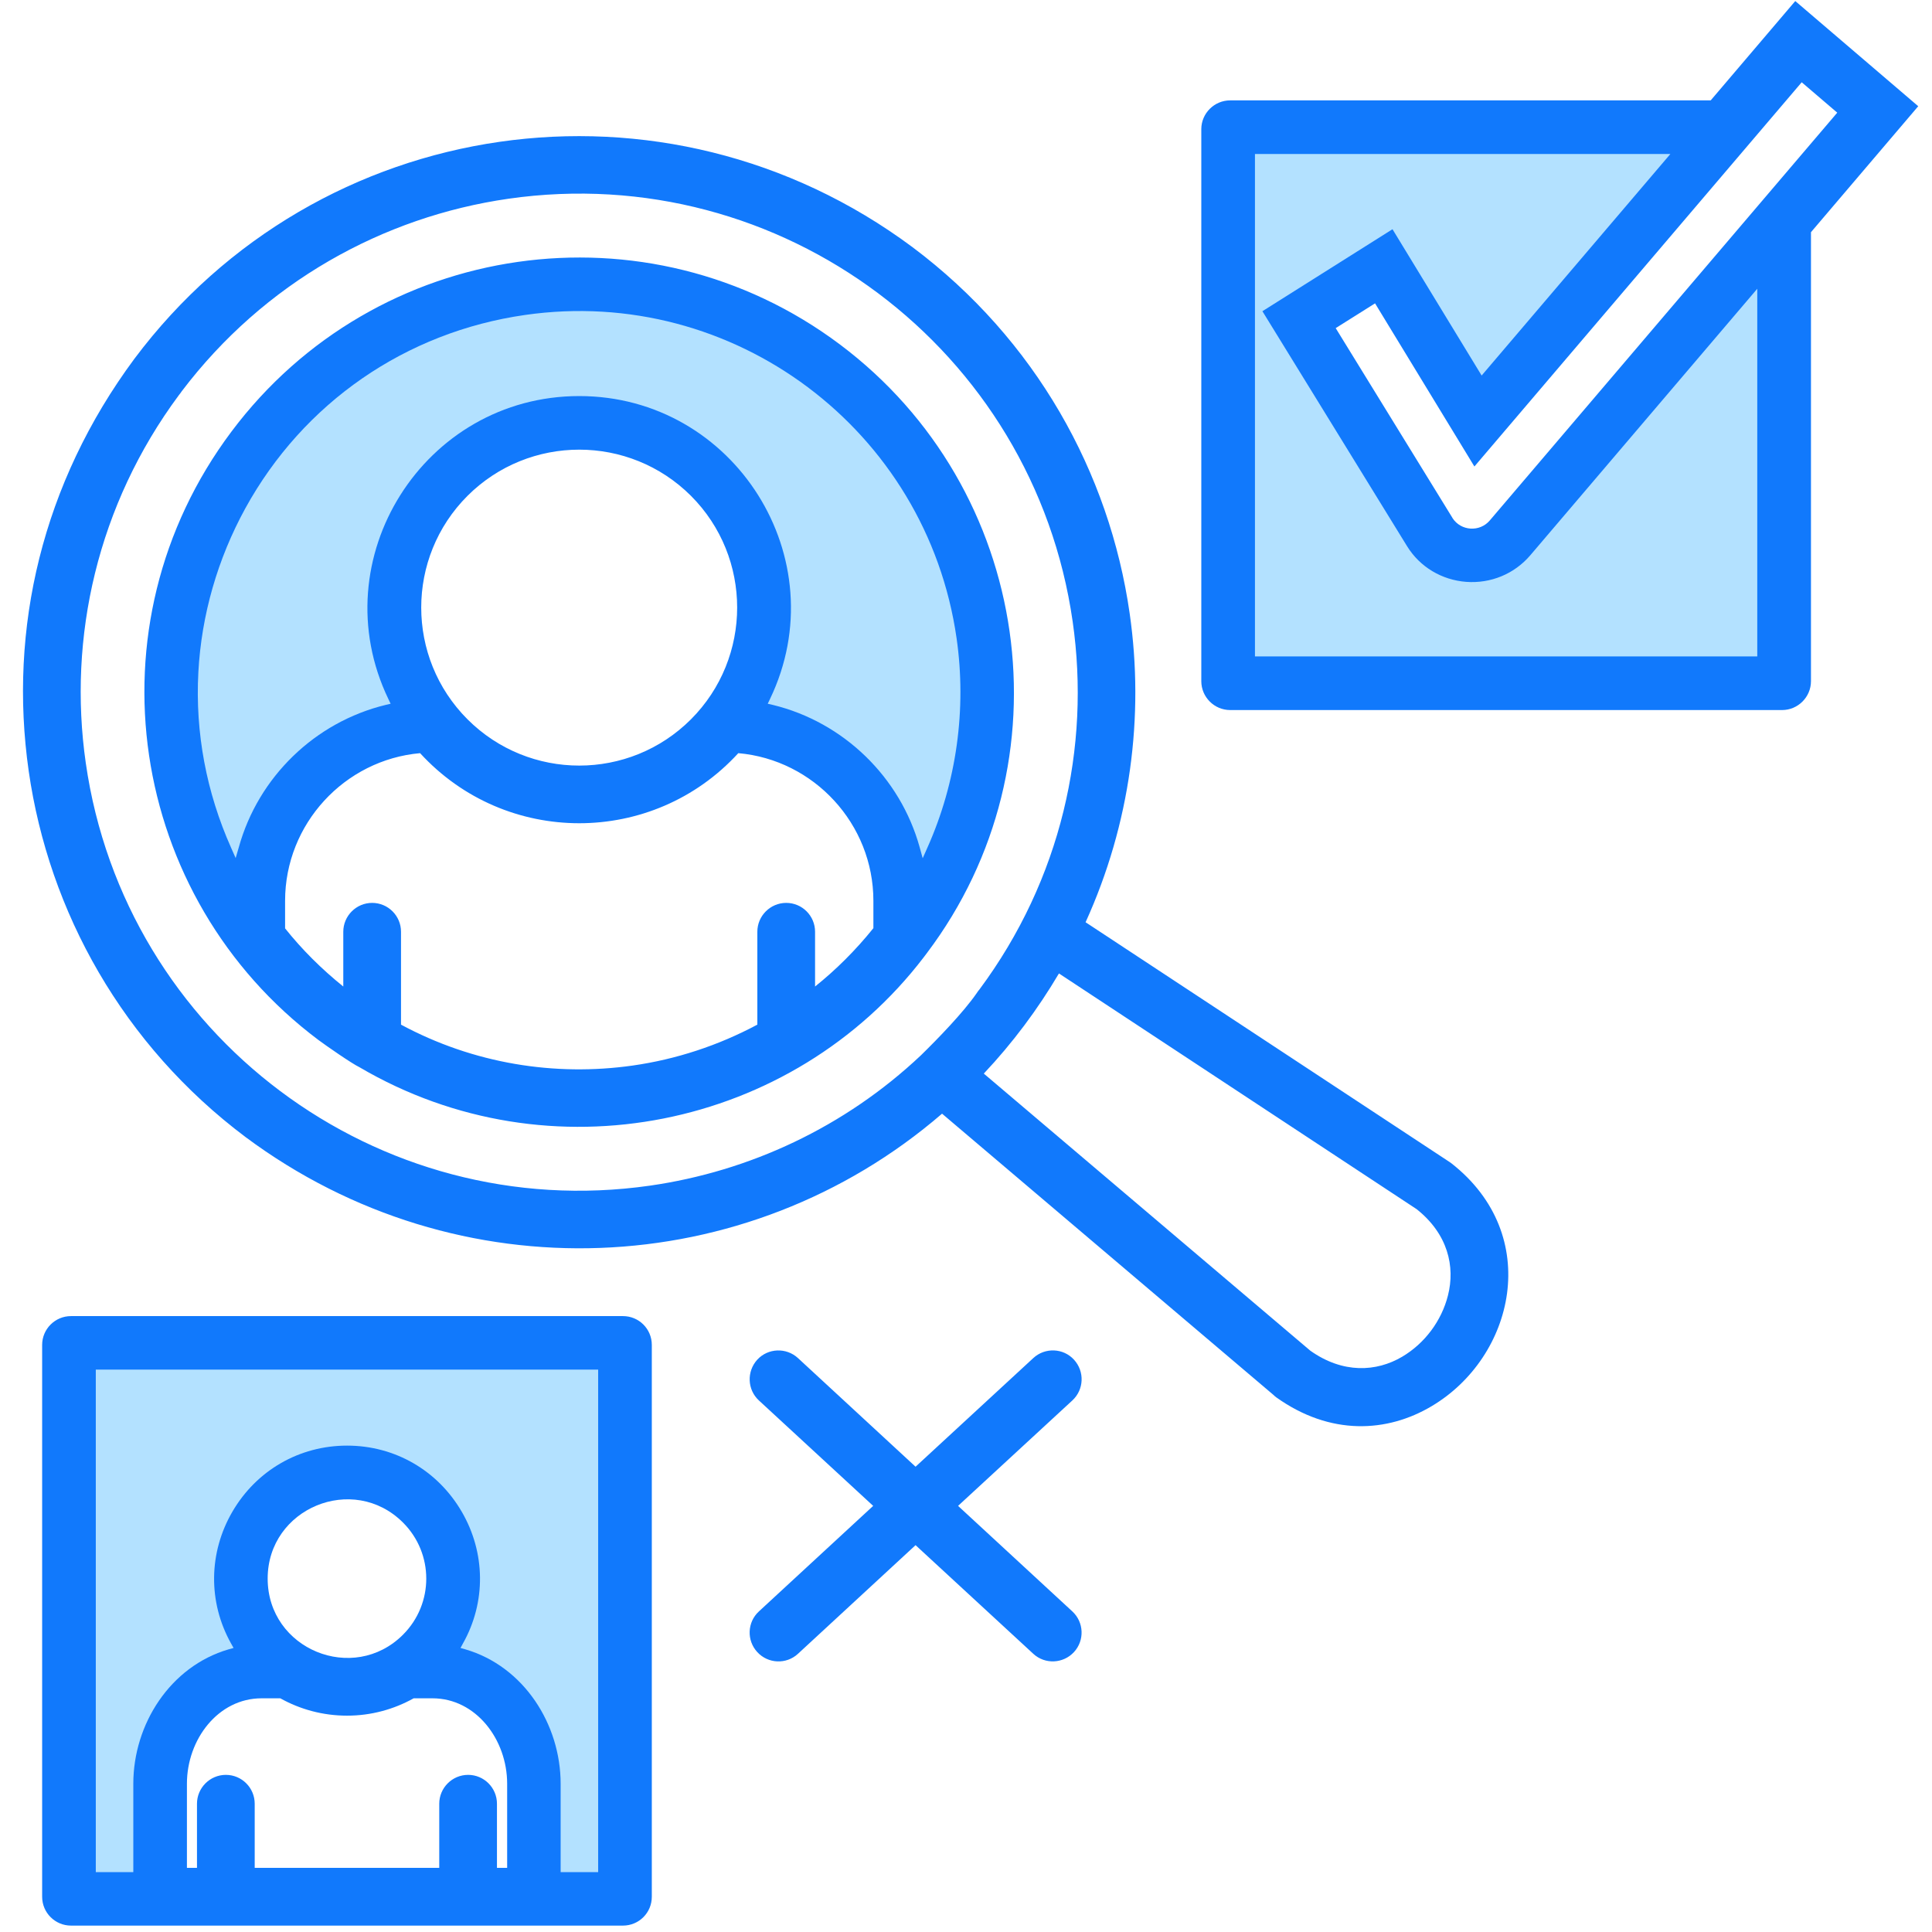
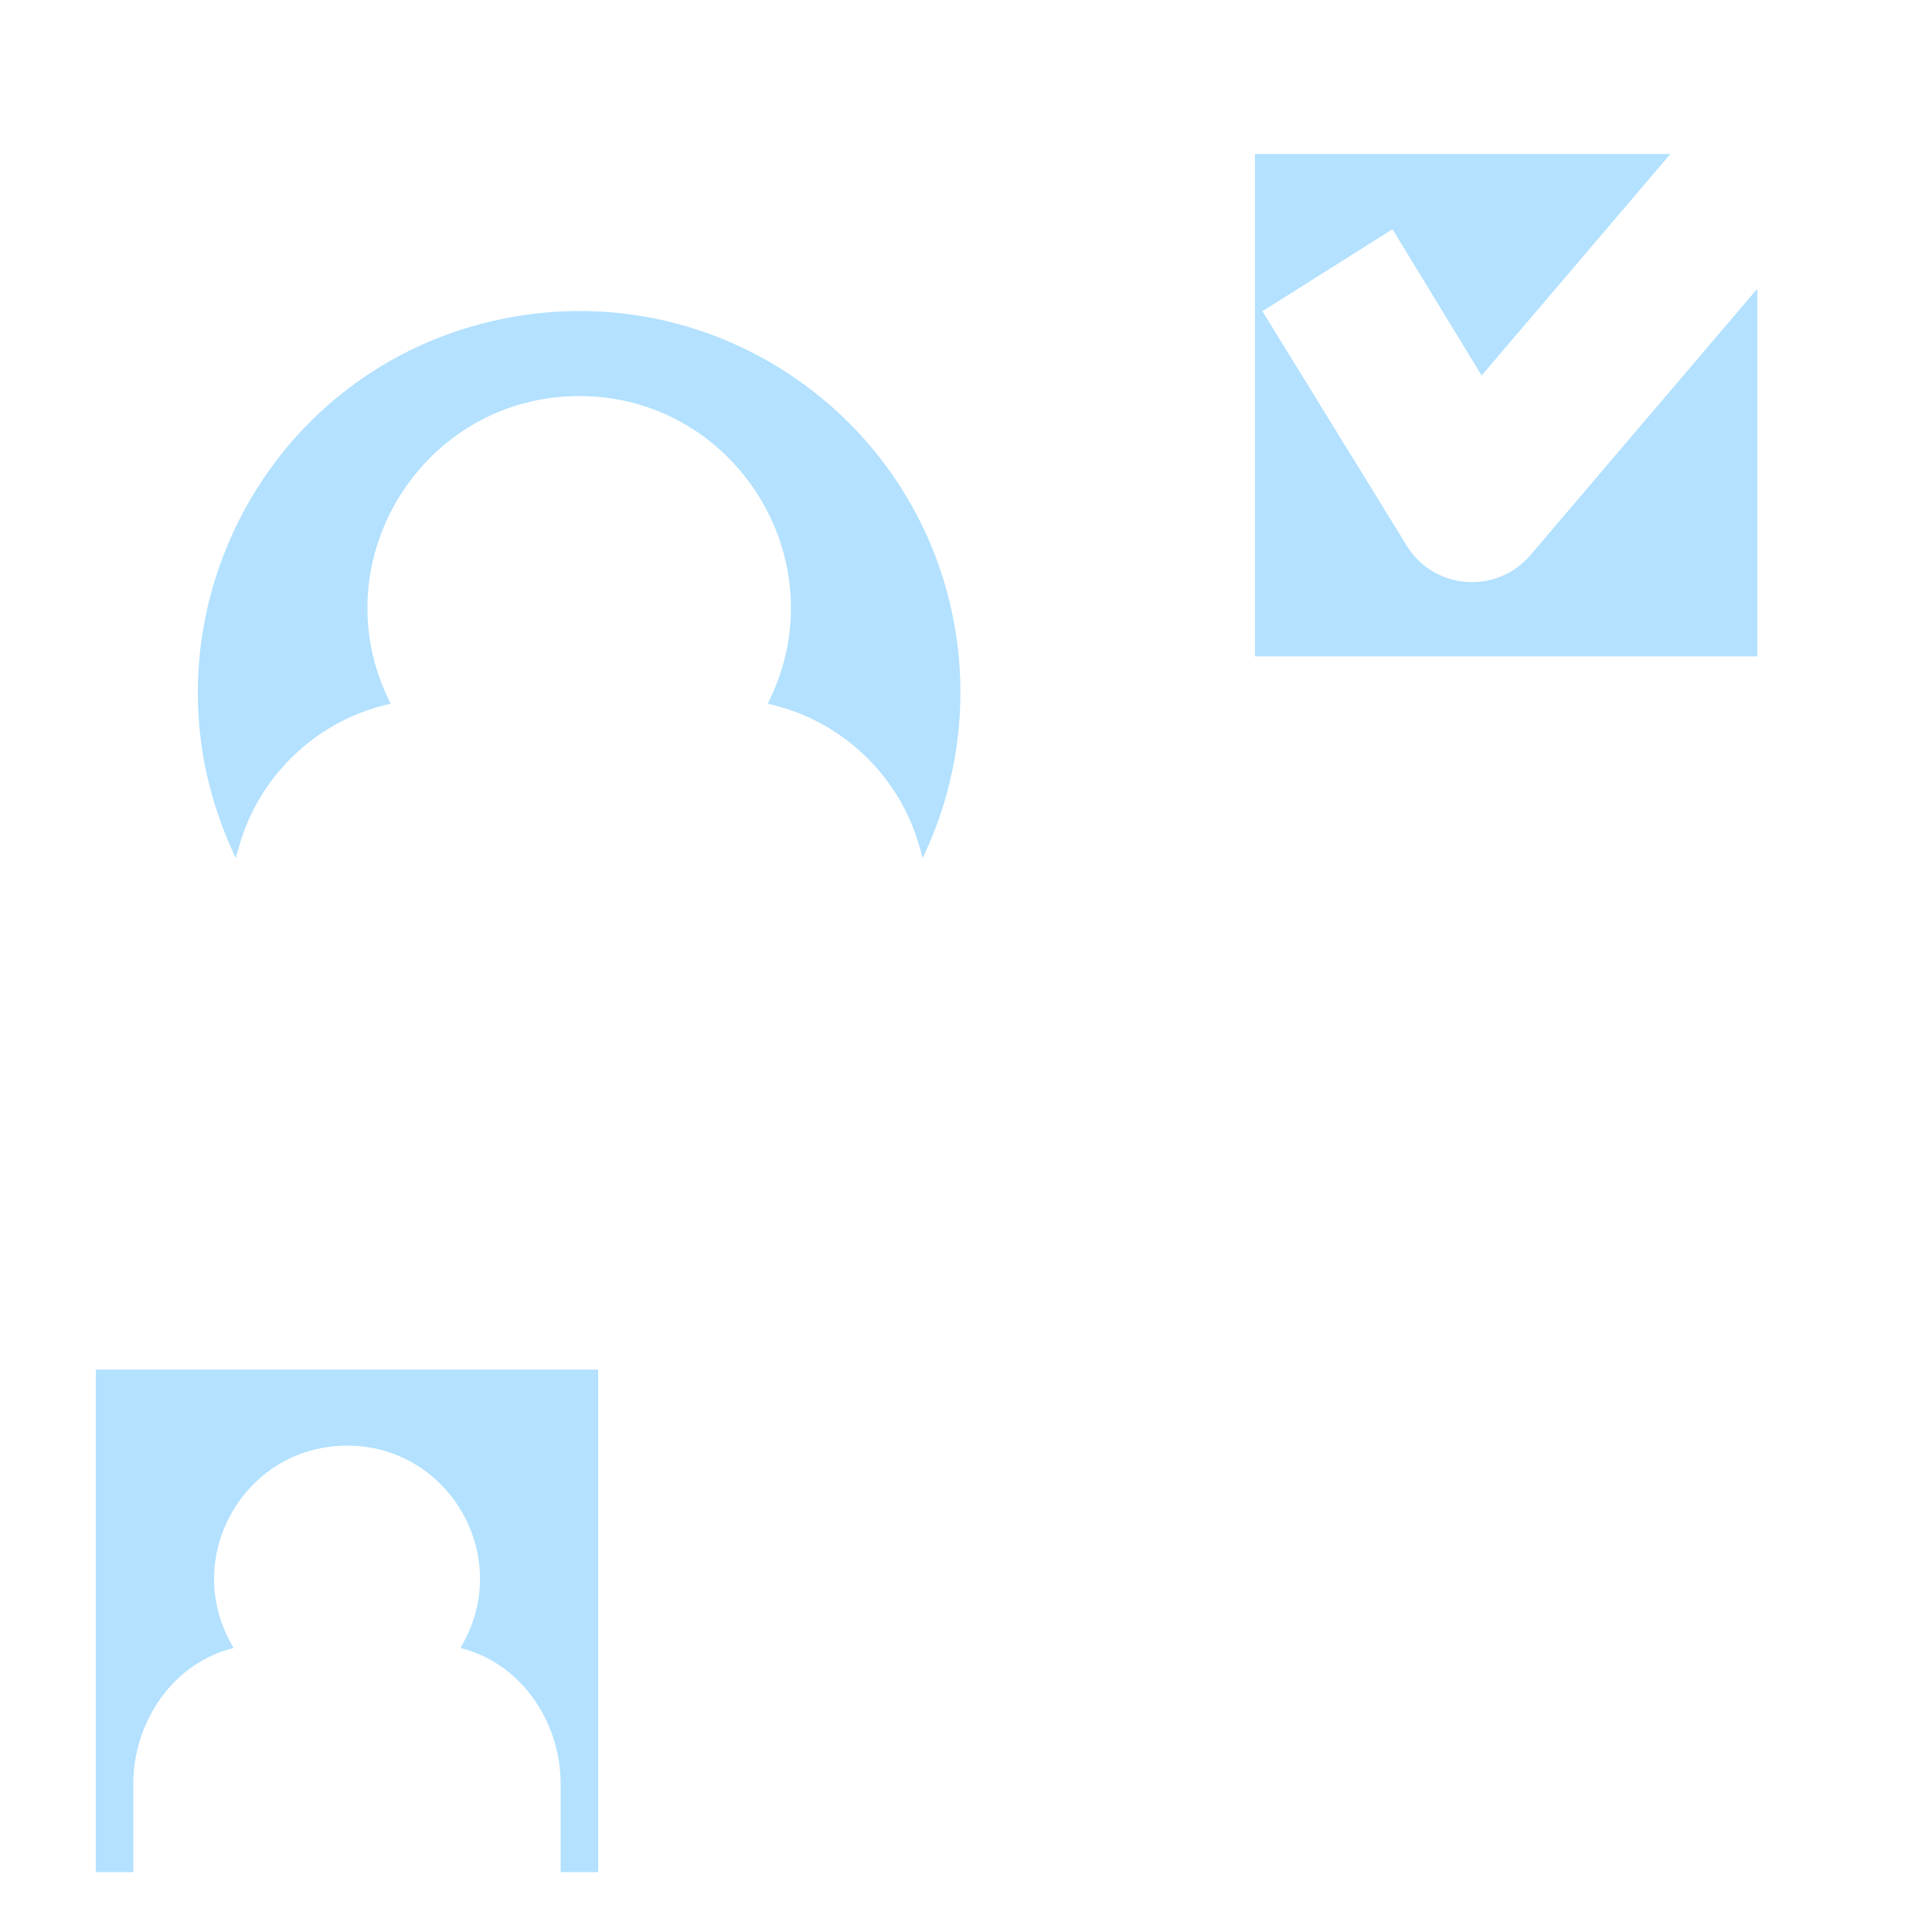
<svg xmlns="http://www.w3.org/2000/svg" width="250" viewBox="0 0 187.5 187.5" height="250" preserveAspectRatio="xMidYMid meet">
  <defs>
    <clipPath id="735be0b71f">
-       <path d="M 2 0 L 186.324 0 L 186.324 187 L 2 187 Z M 2 0 " clip-rule="nonzero" />
-     </clipPath>
+       </clipPath>
  </defs>
  <g clip-path="url(#735be0b71f)">
-     <path fill="#1179fc" d="M 100.285 131.797 C 101.418 130.754 103.191 130.82 104.23 131.957 C 105.277 133.102 105.207 134.863 104.07 135.914 L 92.98 146.145 L 104.07 156.387 C 105.203 157.434 105.273 159.199 104.23 160.332 C 103.188 161.465 101.418 161.547 100.285 160.504 L 88.855 149.957 L 77.438 160.504 C 76.305 161.551 74.531 161.469 73.492 160.332 C 72.449 159.199 72.516 157.43 73.652 156.387 L 84.742 146.145 L 73.652 135.914 C 72.52 134.871 72.453 133.102 73.492 131.957 C 74.535 130.824 76.305 130.758 77.438 131.797 L 88.855 142.344 Z M 124.309 28.602 L 135.262 21.695 L 143.836 35.77 L 161.246 15.344 L 122.184 15.344 L 122.184 29.93 Z M 166.023 9.742 L 174.23 0.102 L 186.164 10.309 L 175.754 22.535 L 175.754 66.109 C 175.754 67.648 174.492 68.91 172.953 68.91 L 119.387 68.91 C 117.844 68.91 116.586 67.648 116.586 66.109 L 116.586 12.539 C 116.586 11 117.848 9.742 119.387 9.742 Z M 170.152 29.113 L 148.832 54.145 C 145.383 58.168 138.988 57.672 136.219 53.223 L 122.191 30.438 L 122.191 63.305 L 170.156 63.305 L 170.156 29.113 Z M 133.449 29.441 L 129.629 31.844 L 140.961 50.262 L 140.961 50.273 C 141.789 51.555 143.613 51.648 144.578 50.516 L 178.305 10.934 L 174.855 7.984 L 143.09 45.273 Z M 19.117 181.277 L 19.117 175.051 C 19.117 173.508 20.379 172.25 21.918 172.25 C 23.473 172.25 24.719 173.512 24.719 175.051 L 24.719 181.277 L 42.629 181.277 L 42.629 175.051 C 42.629 173.508 43.887 172.25 45.43 172.25 C 46.98 172.25 48.23 173.512 48.23 175.051 L 48.23 181.277 L 49.219 181.277 L 49.219 173.113 C 49.219 168.805 46.176 164.82 41.973 164.82 L 40.148 164.82 C 38.23 165.887 36.031 166.504 33.684 166.504 C 31.332 166.504 29.121 165.891 27.203 164.82 L 25.387 164.82 C 21.172 164.82 18.141 168.805 18.141 173.113 L 18.141 181.277 Z M 33.684 139.902 C 43.867 139.902 50.207 150.906 45.285 159.684 C 51.004 161.352 54.824 167 54.824 173.113 L 54.824 181.277 L 57.66 181.277 L 57.66 133.328 L 9.691 133.328 L 9.691 181.277 L 12.535 181.277 L 12.535 173.113 C 12.535 167 16.359 161.348 22.062 159.684 C 17.145 150.906 23.496 139.902 33.684 139.902 Z M 39.113 147.766 C 34.277 142.934 25.977 146.371 25.977 153.199 C 25.977 160.074 34.301 163.461 39.113 158.645 C 42.121 155.637 42.121 150.77 39.113 147.766 Z M 6.891 127.727 L 60.457 127.727 C 62.008 127.727 63.258 128.973 63.258 130.527 L 63.258 184.078 C 63.258 185.633 62.008 186.879 60.457 186.879 L 6.891 186.879 C 5.352 186.879 4.09 185.633 4.09 184.078 L 4.09 130.527 C 4.09 128.973 5.352 127.727 6.891 127.727 Z M 34.895 103.578 C 34.133 103.215 31.66 101.492 30.914 100.938 C 12.461 87.109 8.32 60.746 22.465 41.883 C 36.434 23.238 62.859 19.449 81.504 33.422 C 100.188 47.43 103.926 73.969 89.969 92.477 L 89.652 92.898 C 76.902 109.578 53.312 114.398 34.895 103.578 Z M 33.316 95.742 L 33.316 90.426 C 33.316 88.883 34.578 87.625 36.117 87.625 C 37.664 87.625 38.918 88.883 38.918 90.426 L 38.918 99.441 C 45.949 103.23 53.844 104.488 61.41 103.41 C 65.605 102.812 69.711 101.469 73.5 99.441 L 73.5 90.426 C 73.5 88.883 74.762 87.625 76.301 87.625 C 77.852 87.625 79.102 88.883 79.102 90.426 L 79.102 95.742 C 81.152 94.098 83.047 92.211 84.762 90.078 L 84.762 87.418 C 84.762 79.969 79 73.738 71.652 73.094 C 63.348 82.168 49.07 82.156 40.77 73.094 C 33.43 73.742 27.668 79.969 27.668 87.418 L 27.668 90.098 C 29.301 92.148 31.199 94.039 33.316 95.742 Z M 56.215 38.039 C 71.676 38.039 81.723 54.234 75.09 68.027 C 82.109 69.727 87.711 75.172 89.641 82.113 C 92.508 75.695 93.406 68.719 92.441 61.992 C 89.57 41.977 71.039 28.094 51.023 30.961 C 26.863 34.422 12.949 59.996 22.797 82.098 C 24.723 75.168 30.324 69.723 37.336 68.023 C 30.711 54.23 40.754 38.039 56.215 38.039 Z M 67.059 48.121 C 61.07 42.145 51.363 42.145 45.371 48.121 C 39.383 54.109 39.383 63.816 45.371 69.809 C 51.363 75.797 61.07 75.797 67.059 69.809 C 73.035 63.816 73.035 54.105 67.059 48.121 Z M 17.633 37.98 C 17.555 38.102 17.461 38.227 17.363 38.344 C 9.457 49.004 6.574 61.852 8.324 74.043 C 12.113 100.492 36.629 118.855 63.082 115.066 C 72.73 113.68 81.977 109.398 89.383 102.41 C 91.004 100.824 93.477 98.281 94.793 96.379 C 94.871 96.254 94.965 96.129 95.066 96.012 C 102.973 85.363 105.852 72.516 104.102 60.32 C 100.312 33.875 75.809 15.496 49.359 19.285 C 37.164 21.035 25.641 27.41 17.633 37.98 Z M 13.043 34.82 C 30.879 11 64.531 6.098 88.57 23.996 C 100.504 32.945 107.672 45.859 109.633 59.527 C 111.074 69.543 109.699 79.953 105.355 89.504 L 140.672 112.766 C 140.738 112.809 140.797 112.855 140.863 112.902 C 149.789 119.898 146.965 131.727 138.922 136.48 C 134.641 139.02 129.125 139.371 123.852 135.605 C 123.746 135.527 123.648 135.434 123.555 135.348 L 91.426 108.082 C 72.453 124.445 44.461 125.703 23.84 110.359 C 11.93 101.422 4.746 88.496 2.785 74.828 C 0.812 61.016 4.09 46.906 13.043 34.82 Z M 102.77 94.473 C 100.707 97.965 98.258 101.242 95.477 104.191 L 127.164 131.082 C 130.328 133.328 133.582 133.145 136.078 131.672 C 138.266 130.379 139.898 128.199 140.523 125.727 C 141.242 122.914 140.512 119.75 137.484 117.348 Z M 102.77 94.473 " fill-opacity="1" fill-rule="nonzero" />
-   </g>
-   <path fill="#b3e1ff" d="M 122.516 30.203 L 136.555 53.008 C 137.805 55.035 139.926 56.285 142.281 56.469 C 144.672 56.648 146.965 55.707 148.52 53.883 L 170.543 28.023 L 170.543 63.707 L 121.793 63.707 L 121.793 14.945 L 162.109 14.945 L 143.793 36.445 L 135.141 22.246 Z M 58.051 181.688 L 54.41 181.688 L 54.41 173.113 C 54.41 167.34 50.84 161.727 45.168 160.07 L 44.691 159.934 L 44.934 159.488 C 47.188 155.477 47.121 150.676 44.809 146.707 C 42.473 142.699 38.324 140.297 33.684 140.297 C 29.047 140.297 24.891 142.699 22.555 146.707 C 20.242 150.676 20.176 155.473 22.418 159.488 L 22.668 159.934 L 22.18 160.07 C 16.512 161.727 12.938 167.34 12.938 173.113 L 12.938 181.688 L 9.297 181.688 L 9.297 132.918 L 58.051 132.918 Z M 89.25 82.215 C 87.359 75.41 81.859 70.078 74.996 68.41 L 74.508 68.297 L 74.723 67.848 C 81.258 54.258 71.289 38.438 56.215 38.438 C 41.145 38.438 31.16 54.258 37.695 67.848 L 37.91 68.297 L 37.434 68.41 C 30.562 70.078 25.07 75.41 23.18 82.215 L 22.871 83.277 L 22.426 82.27 C 20.035 76.906 18.934 71.109 19.25 65.246 C 19.547 59.676 21.125 54.234 23.801 49.348 C 29.438 39.082 39.371 32.223 50.961 30.566 C 71.184 27.66 89.934 41.711 92.836 61.938 C 93.824 68.812 92.836 75.934 90 82.273 L 89.547 83.293 Z M 89.25 82.215 " fill-opacity="1" fill-rule="evenodd" />
+     </g>
+   <path fill="#b3e1ff" d="M 122.516 30.203 L 136.555 53.008 C 137.805 55.035 139.926 56.285 142.281 56.469 C 144.672 56.648 146.965 55.707 148.52 53.883 L 170.543 28.023 L 170.543 63.707 L 121.793 63.707 L 121.793 14.945 L 162.109 14.945 L 143.793 36.445 L 135.141 22.246 Z M 58.051 181.688 L 54.41 181.688 L 54.41 173.113 C 54.41 167.34 50.84 161.727 45.168 160.07 L 44.691 159.934 L 44.934 159.488 C 47.188 155.477 47.121 150.676 44.809 146.707 C 42.473 142.699 38.324 140.297 33.684 140.297 C 29.047 140.297 24.891 142.699 22.555 146.707 C 20.242 150.676 20.176 155.473 22.418 159.488 L 22.668 159.934 L 22.18 160.07 C 16.512 161.727 12.938 167.34 12.938 173.113 L 12.938 181.688 L 9.297 181.688 L 9.297 132.918 L 58.051 132.918 Z M 89.25 82.215 C 87.359 75.41 81.859 70.078 74.996 68.41 L 74.508 68.297 L 74.723 67.848 C 81.258 54.258 71.289 38.438 56.215 38.438 C 41.145 38.438 31.16 54.258 37.695 67.848 L 37.91 68.297 L 37.434 68.41 C 30.562 70.078 25.07 75.41 23.18 82.215 L 22.871 83.277 L 22.426 82.27 C 20.035 76.906 18.934 71.109 19.25 65.246 C 19.547 59.676 21.125 54.234 23.801 49.348 C 29.438 39.082 39.371 32.223 50.961 30.566 C 71.184 27.66 89.934 41.711 92.836 61.938 C 93.824 68.812 92.836 75.934 90 82.273 L 89.547 83.293 M 89.25 82.215 " fill-opacity="1" fill-rule="evenodd" />
</svg>